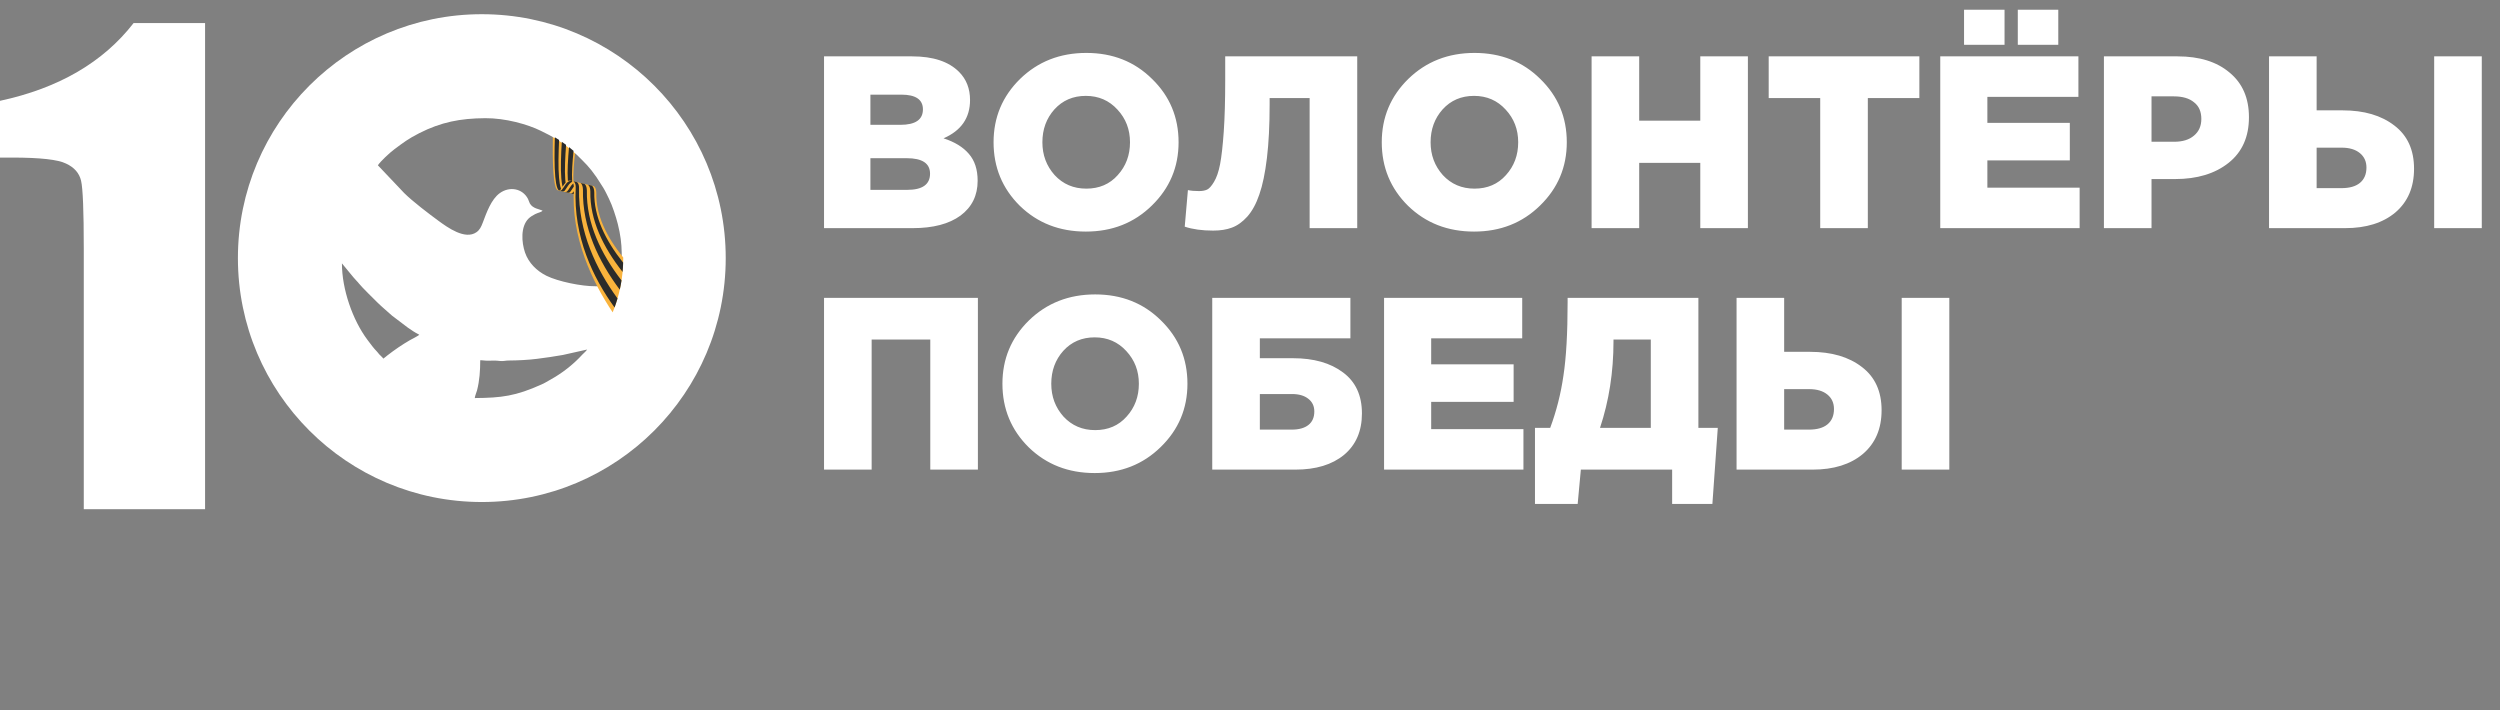
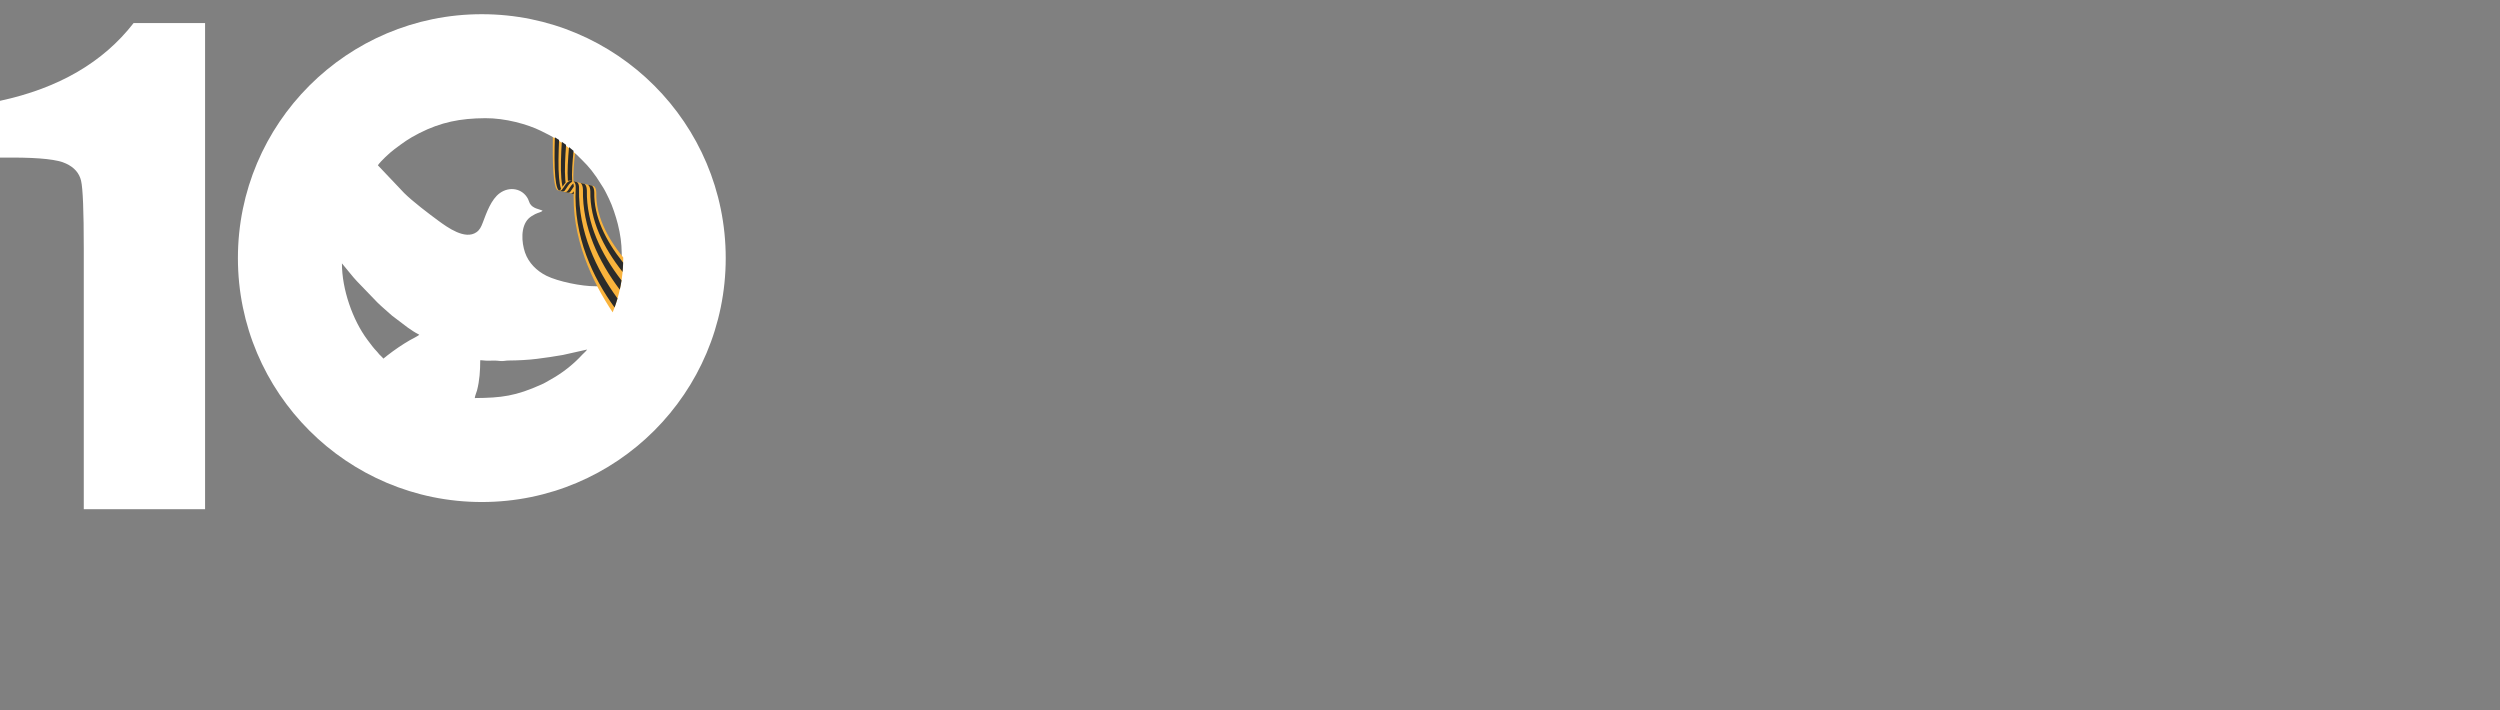
<svg xmlns="http://www.w3.org/2000/svg" width="176" height="50" viewBox="0 0 176 50" fill="none">
  <rect x="0" y="0" width="176" height="50" fill="#808080" stroke="none" />
  <path d="M39.273 13.397L40.643 13.725C40.643 13.725 40.567 13.704 40.514 13.568C40.375 13.211 40.371 12.76 40.371 12.76C40.34 12.259 40.403 11.48 40.492 10.718C40.007 10.291 39.481 9.909 38.92 9.582C38.892 11.156 38.92 13.306 39.273 13.397Z" fill="#F9B33C" />
-   <path fill-rule="evenodd" clip-rule="evenodd" d="M33.92 1C43.404 1 51.091 8.688 51.091 18.171C51.091 27.654 43.404 35.342 33.92 35.342C24.437 35.342 16.749 27.654 16.749 18.171C16.749 8.688 24.437 1 33.92 1ZM26.602 11.637L28.451 13.587C29.042 14.177 30.214 15.065 30.866 15.543C31.518 16.021 32.742 16.903 33.539 16.35C33.776 16.186 33.877 15.964 33.987 15.674C34.252 14.973 34.577 14.036 35.184 13.597C35.873 13.099 36.783 13.262 37.17 14.002C37.219 14.096 37.251 14.232 37.3 14.32C37.509 14.69 37.961 14.716 38.196 14.827C38.111 14.944 37.919 14.953 37.672 15.075C37.518 15.152 37.324 15.273 37.211 15.386C36.636 15.957 36.72 17.068 36.959 17.77C37.208 18.505 37.787 19.076 38.474 19.416C39.286 19.818 40.938 20.158 41.912 20.152C42.301 20.149 42.699 20.159 43.07 20.117C43.226 20.099 43.442 20.078 43.577 20.076C43.592 19.902 43.678 19.578 43.706 19.244C43.74 18.843 43.764 18.473 43.769 18.113V17.799C43.759 17.147 43.681 16.513 43.494 15.772C43.359 15.238 43.109 14.473 42.873 13.995C42.744 13.735 42.624 13.468 42.47 13.216L41.995 12.477C41.477 11.73 41.219 11.507 40.606 10.896L39.949 10.341C39.162 9.758 39 9.669 38.079 9.212C37.136 8.745 35.562 8.31 34.16 8.32C32.4 8.331 31.045 8.599 29.516 9.375C28.749 9.765 28.405 10.03 27.759 10.512C27.426 10.761 26.791 11.352 26.602 11.637ZM33.808 25.362C33.808 26.098 33.761 26.783 33.585 27.478C33.542 27.645 33.438 27.858 33.424 28.023C35.311 28.01 36.318 27.881 38.132 27.062C38.291 26.99 38.439 26.911 38.594 26.817L39.043 26.558C39.761 26.124 40.427 25.585 40.99 24.97C41.108 24.841 41.242 24.748 41.335 24.607L39.624 24.99C39.017 25.102 38.418 25.181 37.803 25.262C37.222 25.339 36.408 25.378 35.825 25.38C35.613 25.38 35.548 25.415 35.346 25.418C35.128 25.42 35.053 25.384 34.834 25.386C34.663 25.388 34.491 25.389 34.32 25.391C34.102 25.394 34.028 25.36 33.808 25.362ZM26.986 25.247C27.108 25.164 27.165 25.103 27.273 25.02C27.785 24.626 28.283 24.28 28.845 23.955C29.016 23.856 29.46 23.642 29.516 23.564C29.122 23.358 29.084 23.314 28.709 23.063L27.602 22.224C27.262 21.909 26.933 21.654 26.561 21.286C26.322 21.048 25.469 20.216 25.27 19.96C25.201 19.871 25.194 19.866 25.12 19.79C24.853 19.518 24.343 18.851 24.071 18.54C24.071 20.357 24.822 22.532 25.874 23.932C26.099 24.232 26.291 24.5 26.546 24.761C26.619 24.835 26.625 24.863 26.69 24.936C26.791 25.05 26.904 25.125 26.986 25.247Z" fill="white" />
+   <path fill-rule="evenodd" clip-rule="evenodd" d="M33.92 1C43.404 1 51.091 8.688 51.091 18.171C51.091 27.654 43.404 35.342 33.92 35.342C24.437 35.342 16.749 27.654 16.749 18.171C16.749 8.688 24.437 1 33.92 1ZM26.602 11.637L28.451 13.587C29.042 14.177 30.214 15.065 30.866 15.543C31.518 16.021 32.742 16.903 33.539 16.35C33.776 16.186 33.877 15.964 33.987 15.674C34.252 14.973 34.577 14.036 35.184 13.597C35.873 13.099 36.783 13.262 37.17 14.002C37.219 14.096 37.251 14.232 37.3 14.32C37.509 14.69 37.961 14.716 38.196 14.827C38.111 14.944 37.919 14.953 37.672 15.075C37.518 15.152 37.324 15.273 37.211 15.386C36.636 15.957 36.72 17.068 36.959 17.77C37.208 18.505 37.787 19.076 38.474 19.416C39.286 19.818 40.938 20.158 41.912 20.152C42.301 20.149 42.699 20.159 43.07 20.117C43.226 20.099 43.442 20.078 43.577 20.076C43.592 19.902 43.678 19.578 43.706 19.244C43.74 18.843 43.764 18.473 43.769 18.113V17.799C43.759 17.147 43.681 16.513 43.494 15.772C43.359 15.238 43.109 14.473 42.873 13.995C42.744 13.735 42.624 13.468 42.47 13.216L41.995 12.477C41.477 11.73 41.219 11.507 40.606 10.896L39.949 10.341C39.162 9.758 39 9.669 38.079 9.212C37.136 8.745 35.562 8.31 34.16 8.32C32.4 8.331 31.045 8.599 29.516 9.375C28.749 9.765 28.405 10.03 27.759 10.512C27.426 10.761 26.791 11.352 26.602 11.637ZM33.808 25.362C33.808 26.098 33.761 26.783 33.585 27.478C33.542 27.645 33.438 27.858 33.424 28.023C35.311 28.01 36.318 27.881 38.132 27.062C38.291 26.99 38.439 26.911 38.594 26.817L39.043 26.558C39.761 26.124 40.427 25.585 40.99 24.97C41.108 24.841 41.242 24.748 41.335 24.607L39.624 24.99C39.017 25.102 38.418 25.181 37.803 25.262C37.222 25.339 36.408 25.378 35.825 25.38C35.613 25.38 35.548 25.415 35.346 25.418C35.128 25.42 35.053 25.384 34.834 25.386C34.663 25.388 34.491 25.389 34.32 25.391C34.102 25.394 34.028 25.36 33.808 25.362ZM26.986 25.247C27.108 25.164 27.165 25.103 27.273 25.02C27.785 24.626 28.283 24.28 28.845 23.955C29.016 23.856 29.46 23.642 29.516 23.564C29.122 23.358 29.084 23.314 28.709 23.063L27.602 22.224C27.262 21.909 26.933 21.654 26.561 21.286C25.201 19.871 25.194 19.866 25.12 19.79C24.853 19.518 24.343 18.851 24.071 18.54C24.071 20.357 24.822 22.532 25.874 23.932C26.099 24.232 26.291 24.5 26.546 24.761C26.619 24.835 26.625 24.863 26.69 24.936C26.791 25.05 26.904 25.125 26.986 25.247Z" fill="white" />
  <path d="M41.808 13.107L40.237 12.731C40.237 12.731 40.407 12.863 40.408 13.202C40.164 16.716 41.736 19.899 43.132 21.989C43.61 20.822 43.875 19.544 43.875 18.205C43.875 18.178 43.874 18.152 43.874 18.126C42.687 16.657 41.941 15.116 41.98 13.578C41.969 13.185 41.808 13.107 41.808 13.107Z" fill="#F9B33C" />
  <path d="M14.437 1.623V35.846H5.898V17.498C5.898 14.849 5.834 13.256 5.707 12.721C5.58 12.185 5.228 11.784 4.65 11.516C4.087 11.234 2.818 11.093 0.846 11.093H0V7.098C4.129 6.21 7.264 4.385 9.406 1.623H14.437Z" fill="white" />
  <path d="M40.138 13.605L40.326 13.649C40.326 13.649 40.355 13.658 40.392 13.659C40.394 13.592 40.396 13.527 40.399 13.461C40.373 13.498 40.349 13.53 40.326 13.555C40.263 13.62 40.177 13.612 40.138 13.605ZM39.937 13.462C39.876 13.528 39.788 13.52 39.75 13.512L39.937 13.557C39.937 13.557 40.069 13.596 40.142 13.511C40.214 13.43 40.297 13.271 40.399 13.131C40.391 13.043 40.376 12.971 40.353 12.915C40.18 13.059 40.047 13.347 39.937 13.462ZM41.146 12.948L40.87 12.882C40.87 12.882 41.03 12.962 41.04 13.353C40.986 16.018 42.161 18.43 43.633 20.394C43.679 20.18 43.723 19.965 43.756 19.745C42.325 17.886 41.269 15.726 41.316 13.419C41.306 13.027 41.146 12.948 41.146 12.948ZM40.595 12.817L40.36 12.76C40.36 12.76 40.554 12.84 40.529 13.231C40.355 16.686 41.763 19.578 43.266 21.648C43.342 21.439 43.411 21.226 43.473 21.011C41.996 18.984 40.703 16.33 40.764 13.287C40.783 12.865 40.597 12.817 40.595 12.817ZM41.837 13.543C41.827 13.152 41.667 13.072 41.667 13.072L41.39 13.007C41.39 13.007 41.55 13.086 41.561 13.477C41.52 15.48 42.464 17.409 43.83 19.144C43.851 18.928 43.862 18.71 43.869 18.489C42.618 16.921 41.802 15.241 41.837 13.543ZM40.295 12.8C40.27 12.767 40.252 12.745 40.245 12.739C40.224 12.737 40.199 12.736 40.165 12.737C39.888 12.742 39.699 13.213 39.552 13.37C39.489 13.435 39.402 13.428 39.364 13.42L39.551 13.464C39.551 13.464 39.683 13.504 39.757 13.419C39.885 13.272 40.059 12.871 40.295 12.8ZM39.98 12.736C40.011 12.723 40.043 12.715 40.077 12.714C40.192 12.712 40.229 12.729 40.229 12.729C40.246 12.733 40.263 12.741 40.28 12.746V12.737C40.243 12.207 40.299 11.399 40.378 10.62C40.274 10.53 40.168 10.442 40.059 10.358C39.985 11.187 39.931 12.077 39.975 12.663C39.976 12.679 39.978 12.706 39.98 12.736ZM39.601 13.149C39.665 13.05 39.736 12.943 39.816 12.859C39.804 12.76 39.797 12.673 39.793 12.617C39.743 11.992 39.788 11.052 39.853 10.197C39.756 10.124 39.653 10.053 39.552 9.983C39.496 10.868 39.459 11.875 39.516 12.55C39.531 12.703 39.552 12.937 39.601 13.149ZM39.499 13.3C39.416 13.079 39.379 12.759 39.356 12.511C39.291 11.799 39.317 10.754 39.36 9.855C39.261 9.79 39.164 9.726 39.063 9.665C39.032 10.585 39.02 11.687 39.091 12.445C39.12 12.756 39.165 13.071 39.247 13.266C39.279 13.343 39.317 13.383 39.352 13.405C39.388 13.401 39.428 13.39 39.463 13.348C39.475 13.334 39.487 13.318 39.499 13.3Z" fill="#2B2B2A" />
-   <path d="M58.012 16.061V3.968H64.214C65.688 3.968 66.788 4.331 67.513 5.057C68.032 5.575 68.291 6.237 68.291 7.043C68.291 8.299 67.669 9.197 66.425 9.738C67.208 9.992 67.801 10.354 68.204 10.827C68.619 11.299 68.826 11.932 68.826 12.727C68.826 13.763 68.423 14.581 67.617 15.18C66.811 15.767 65.688 16.061 64.249 16.061H58.012ZM61.277 13.366H63.868C64.939 13.366 65.475 12.986 65.475 12.226C65.475 11.5 64.928 11.137 63.834 11.137H61.277V13.366ZM61.277 8.788H63.385C64.444 8.788 64.974 8.425 64.974 7.7C64.974 7.009 64.467 6.663 63.454 6.663H61.277V8.788ZM81.089 14.472C79.845 15.692 78.296 16.303 76.442 16.303C74.588 16.303 73.039 15.698 71.795 14.489C70.563 13.268 69.947 11.777 69.947 10.015C69.947 8.264 70.569 6.778 71.812 5.558C73.068 4.337 74.622 3.726 76.477 3.726C78.331 3.726 79.874 4.337 81.106 5.558C82.35 6.767 82.972 8.253 82.972 10.015C82.972 11.765 82.344 13.251 81.089 14.472ZM76.477 13.28C77.386 13.28 78.124 12.963 78.688 12.329C79.264 11.696 79.552 10.924 79.552 10.015C79.552 9.116 79.258 8.35 78.671 7.717C78.083 7.072 77.34 6.75 76.442 6.75C75.544 6.75 74.807 7.066 74.231 7.7C73.666 8.333 73.384 9.105 73.384 10.015C73.384 10.913 73.672 11.685 74.248 12.329C74.835 12.963 75.578 13.28 76.477 13.28ZM85.409 16.234C84.626 16.234 83.958 16.142 83.405 15.957L83.629 13.383C83.837 13.429 84.096 13.452 84.407 13.452C84.637 13.452 84.827 13.418 84.977 13.349C85.127 13.28 85.288 13.101 85.461 12.813C85.645 12.514 85.789 12.099 85.892 11.569C85.996 11.028 86.082 10.262 86.152 9.272C86.221 8.27 86.255 7.061 86.255 5.644V3.968H95.549V16.061H92.198V6.905H89.382V7.372C89.382 8.811 89.319 10.061 89.192 11.12C89.065 12.18 88.887 13.038 88.656 13.694C88.438 14.339 88.156 14.857 87.81 15.249C87.465 15.629 87.102 15.888 86.722 16.026C86.353 16.165 85.915 16.234 85.409 16.234ZM108.419 14.472C107.175 15.692 105.626 16.303 103.772 16.303C101.918 16.303 100.369 15.698 99.125 14.489C97.892 13.268 97.276 11.777 97.276 10.015C97.276 8.264 97.898 6.778 99.142 5.558C100.397 4.337 101.952 3.726 103.806 3.726C105.661 3.726 107.204 4.337 108.436 5.558C109.68 6.767 110.302 8.253 110.302 10.015C110.302 11.765 109.674 13.251 108.419 14.472ZM103.806 13.28C104.716 13.28 105.453 12.963 106.018 12.329C106.593 11.696 106.881 10.924 106.881 10.015C106.881 9.116 106.588 8.35 106 7.717C105.413 7.072 104.67 6.75 103.772 6.75C102.874 6.75 102.136 7.066 101.561 7.7C100.996 8.333 100.714 9.105 100.714 10.015C100.714 10.913 101.002 11.685 101.578 12.329C102.165 12.963 102.908 13.28 103.806 13.28ZM112.048 16.061V3.968H115.399V8.494H119.7V3.968H123.052V16.061H119.7V11.466H115.399V16.061H112.048ZM128.143 16.061V6.905H124.516V3.968H135.123V6.905H131.495V16.061H128.143ZM136.594 16.061V3.968H146.32V6.819H139.911V8.65H145.715V11.293H139.911V13.21H146.406V16.061H136.594ZM138.269 3.156V0.686H141.12V3.156H138.269ZM142.053 3.156V0.686H144.903V3.156H142.053ZM148.116 16.061V3.968H153.299C154.842 3.968 156.063 4.348 156.961 5.109C157.871 5.857 158.326 6.905 158.326 8.253C158.326 9.635 157.848 10.706 156.892 11.466C155.936 12.226 154.681 12.606 153.126 12.606H151.467V16.061H148.116ZM151.467 9.98H153.057C153.656 9.98 154.122 9.836 154.456 9.548C154.802 9.26 154.974 8.869 154.974 8.373C154.974 7.855 154.802 7.464 154.456 7.199C154.122 6.922 153.65 6.784 153.039 6.784H151.467V9.98ZM159.74 16.061V3.968H163.091V7.769H164.922C166.431 7.769 167.646 8.126 168.567 8.84C169.489 9.542 169.949 10.556 169.949 11.88C169.949 13.182 169.512 14.207 168.636 14.955C167.761 15.692 166.581 16.061 165.095 16.061H159.74ZM163.091 13.245H164.836C165.4 13.245 165.832 13.124 166.131 12.882C166.442 12.629 166.598 12.266 166.598 11.794C166.598 11.368 166.442 11.028 166.131 10.775C165.82 10.521 165.394 10.395 164.853 10.395H163.091V13.245ZM171.366 16.061V3.968H174.717V16.061H171.366ZM58.012 33.061V20.968H68.844V33.061H65.492V23.905H61.364V33.061H58.012ZM81.713 31.472C80.469 32.692 78.92 33.303 77.066 33.303C75.212 33.303 73.663 32.698 72.419 31.489C71.187 30.268 70.571 28.777 70.571 27.015C70.571 25.264 71.193 23.778 72.436 22.558C73.692 21.337 75.247 20.727 77.101 20.727C78.955 20.727 80.498 21.337 81.731 22.558C82.974 23.767 83.596 25.253 83.596 27.015C83.596 28.765 82.969 30.251 81.713 31.472ZM77.101 30.28C78.011 30.28 78.748 29.963 79.312 29.329C79.888 28.696 80.176 27.924 80.176 27.015C80.176 26.116 79.882 25.351 79.295 24.717C78.707 24.072 77.965 23.75 77.066 23.75C76.168 23.75 75.431 24.066 74.855 24.7C74.291 25.333 74.009 26.105 74.009 27.015C74.009 27.913 74.296 28.685 74.872 29.329C75.46 29.963 76.203 30.28 77.101 30.28ZM85.342 33.061V20.968H95.068V23.819H88.693V25.218H91.025C92.488 25.218 93.663 25.552 94.55 26.22C95.436 26.876 95.88 27.838 95.88 29.105C95.88 30.349 95.459 31.322 94.619 32.024C93.778 32.715 92.638 33.061 91.198 33.061H85.342ZM88.693 30.245H90.939C91.446 30.245 91.837 30.136 92.114 29.917C92.39 29.698 92.528 29.381 92.528 28.967C92.528 28.587 92.385 28.287 92.097 28.068C91.82 27.85 91.44 27.74 90.956 27.74H88.693V30.245ZM97.438 33.061V20.968H107.164V23.819H100.755V25.65H106.559V28.293H100.755V30.21H107.25V33.061H97.438ZM108.062 35.479V30.124H109.133C109.571 28.949 109.882 27.723 110.066 26.445C110.262 25.166 110.36 23.444 110.36 21.279V20.968H119.567V30.124H120.932L120.552 35.479H117.719V33.061H111.292L111.068 35.479H108.062ZM112.64 30.124H116.216V23.905H113.59V24.026C113.59 26.191 113.273 28.224 112.64 30.124ZM122.254 33.061V20.968H125.605V24.769H127.437C128.945 24.769 130.16 25.126 131.082 25.84C132.003 26.542 132.464 27.556 132.464 28.88C132.464 30.182 132.026 31.207 131.151 31.955C130.275 32.692 129.095 33.061 127.609 33.061H122.254ZM125.605 30.245H127.35C127.914 30.245 128.346 30.124 128.646 29.882C128.957 29.629 129.112 29.266 129.112 28.794C129.112 28.368 128.957 28.028 128.646 27.775C128.335 27.521 127.909 27.395 127.367 27.395H125.605V30.245ZM133.88 33.061V20.968H137.232V33.061H133.88Z" fill="white" />
</svg>